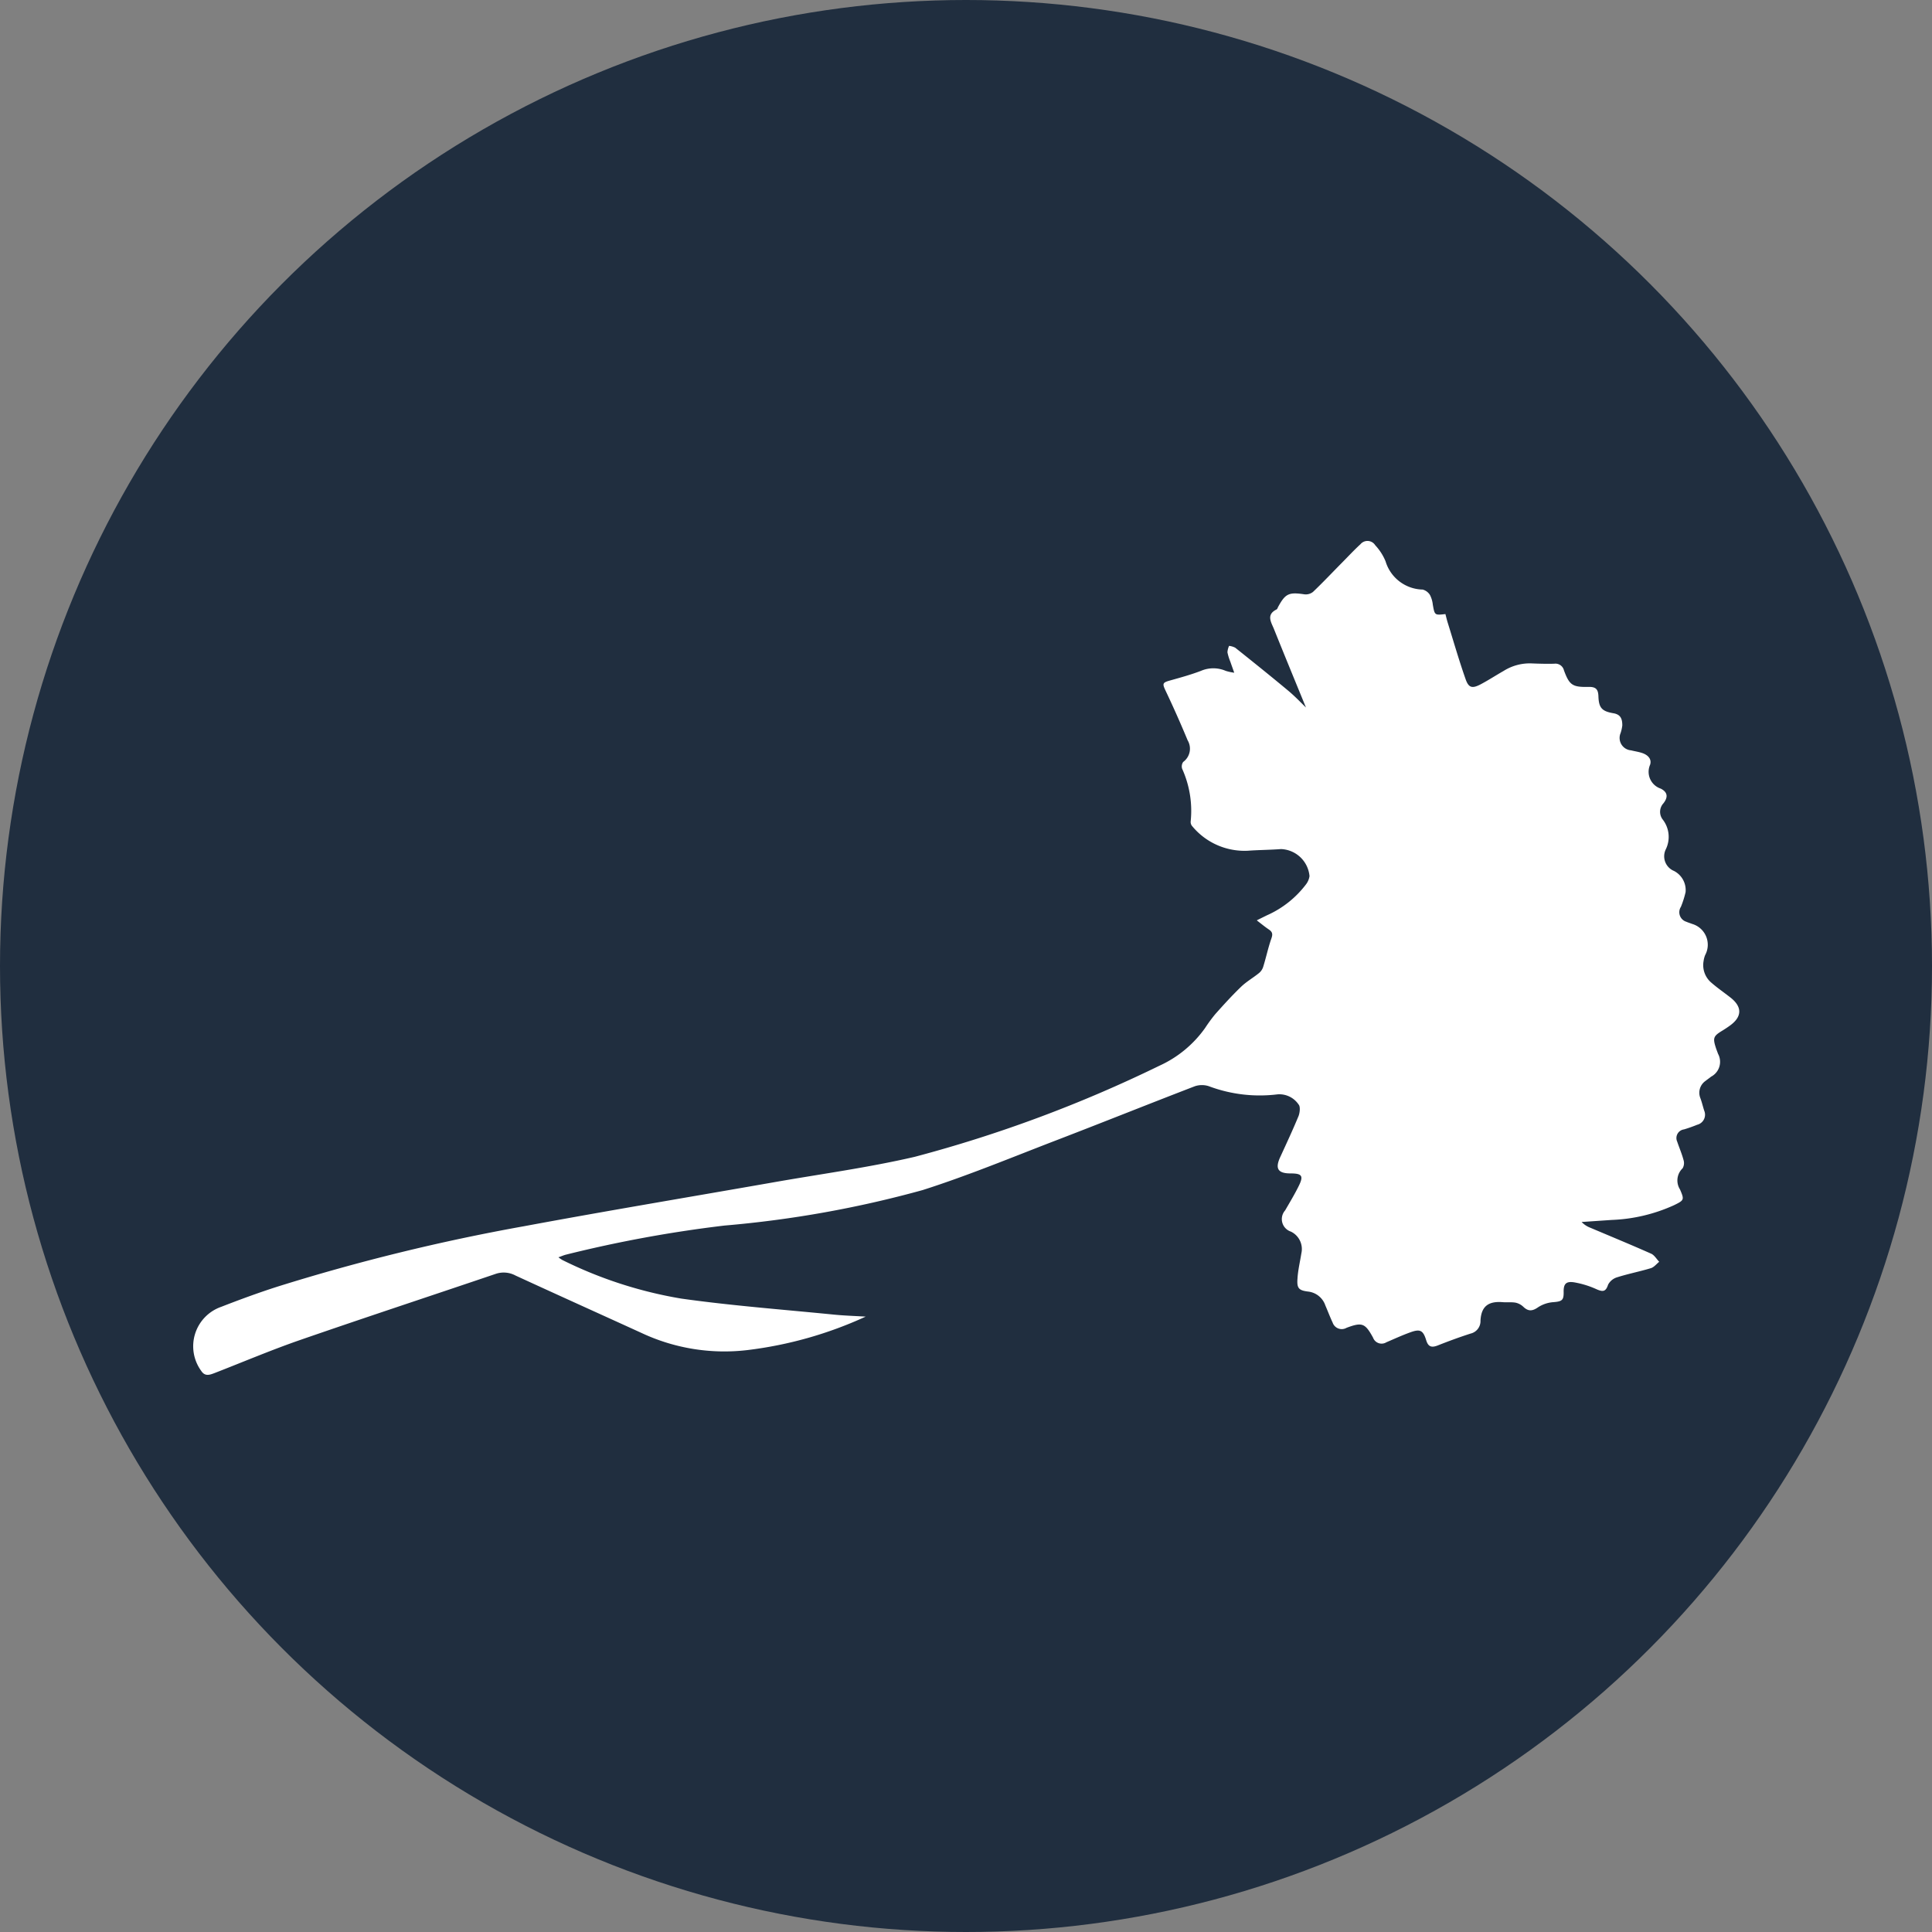
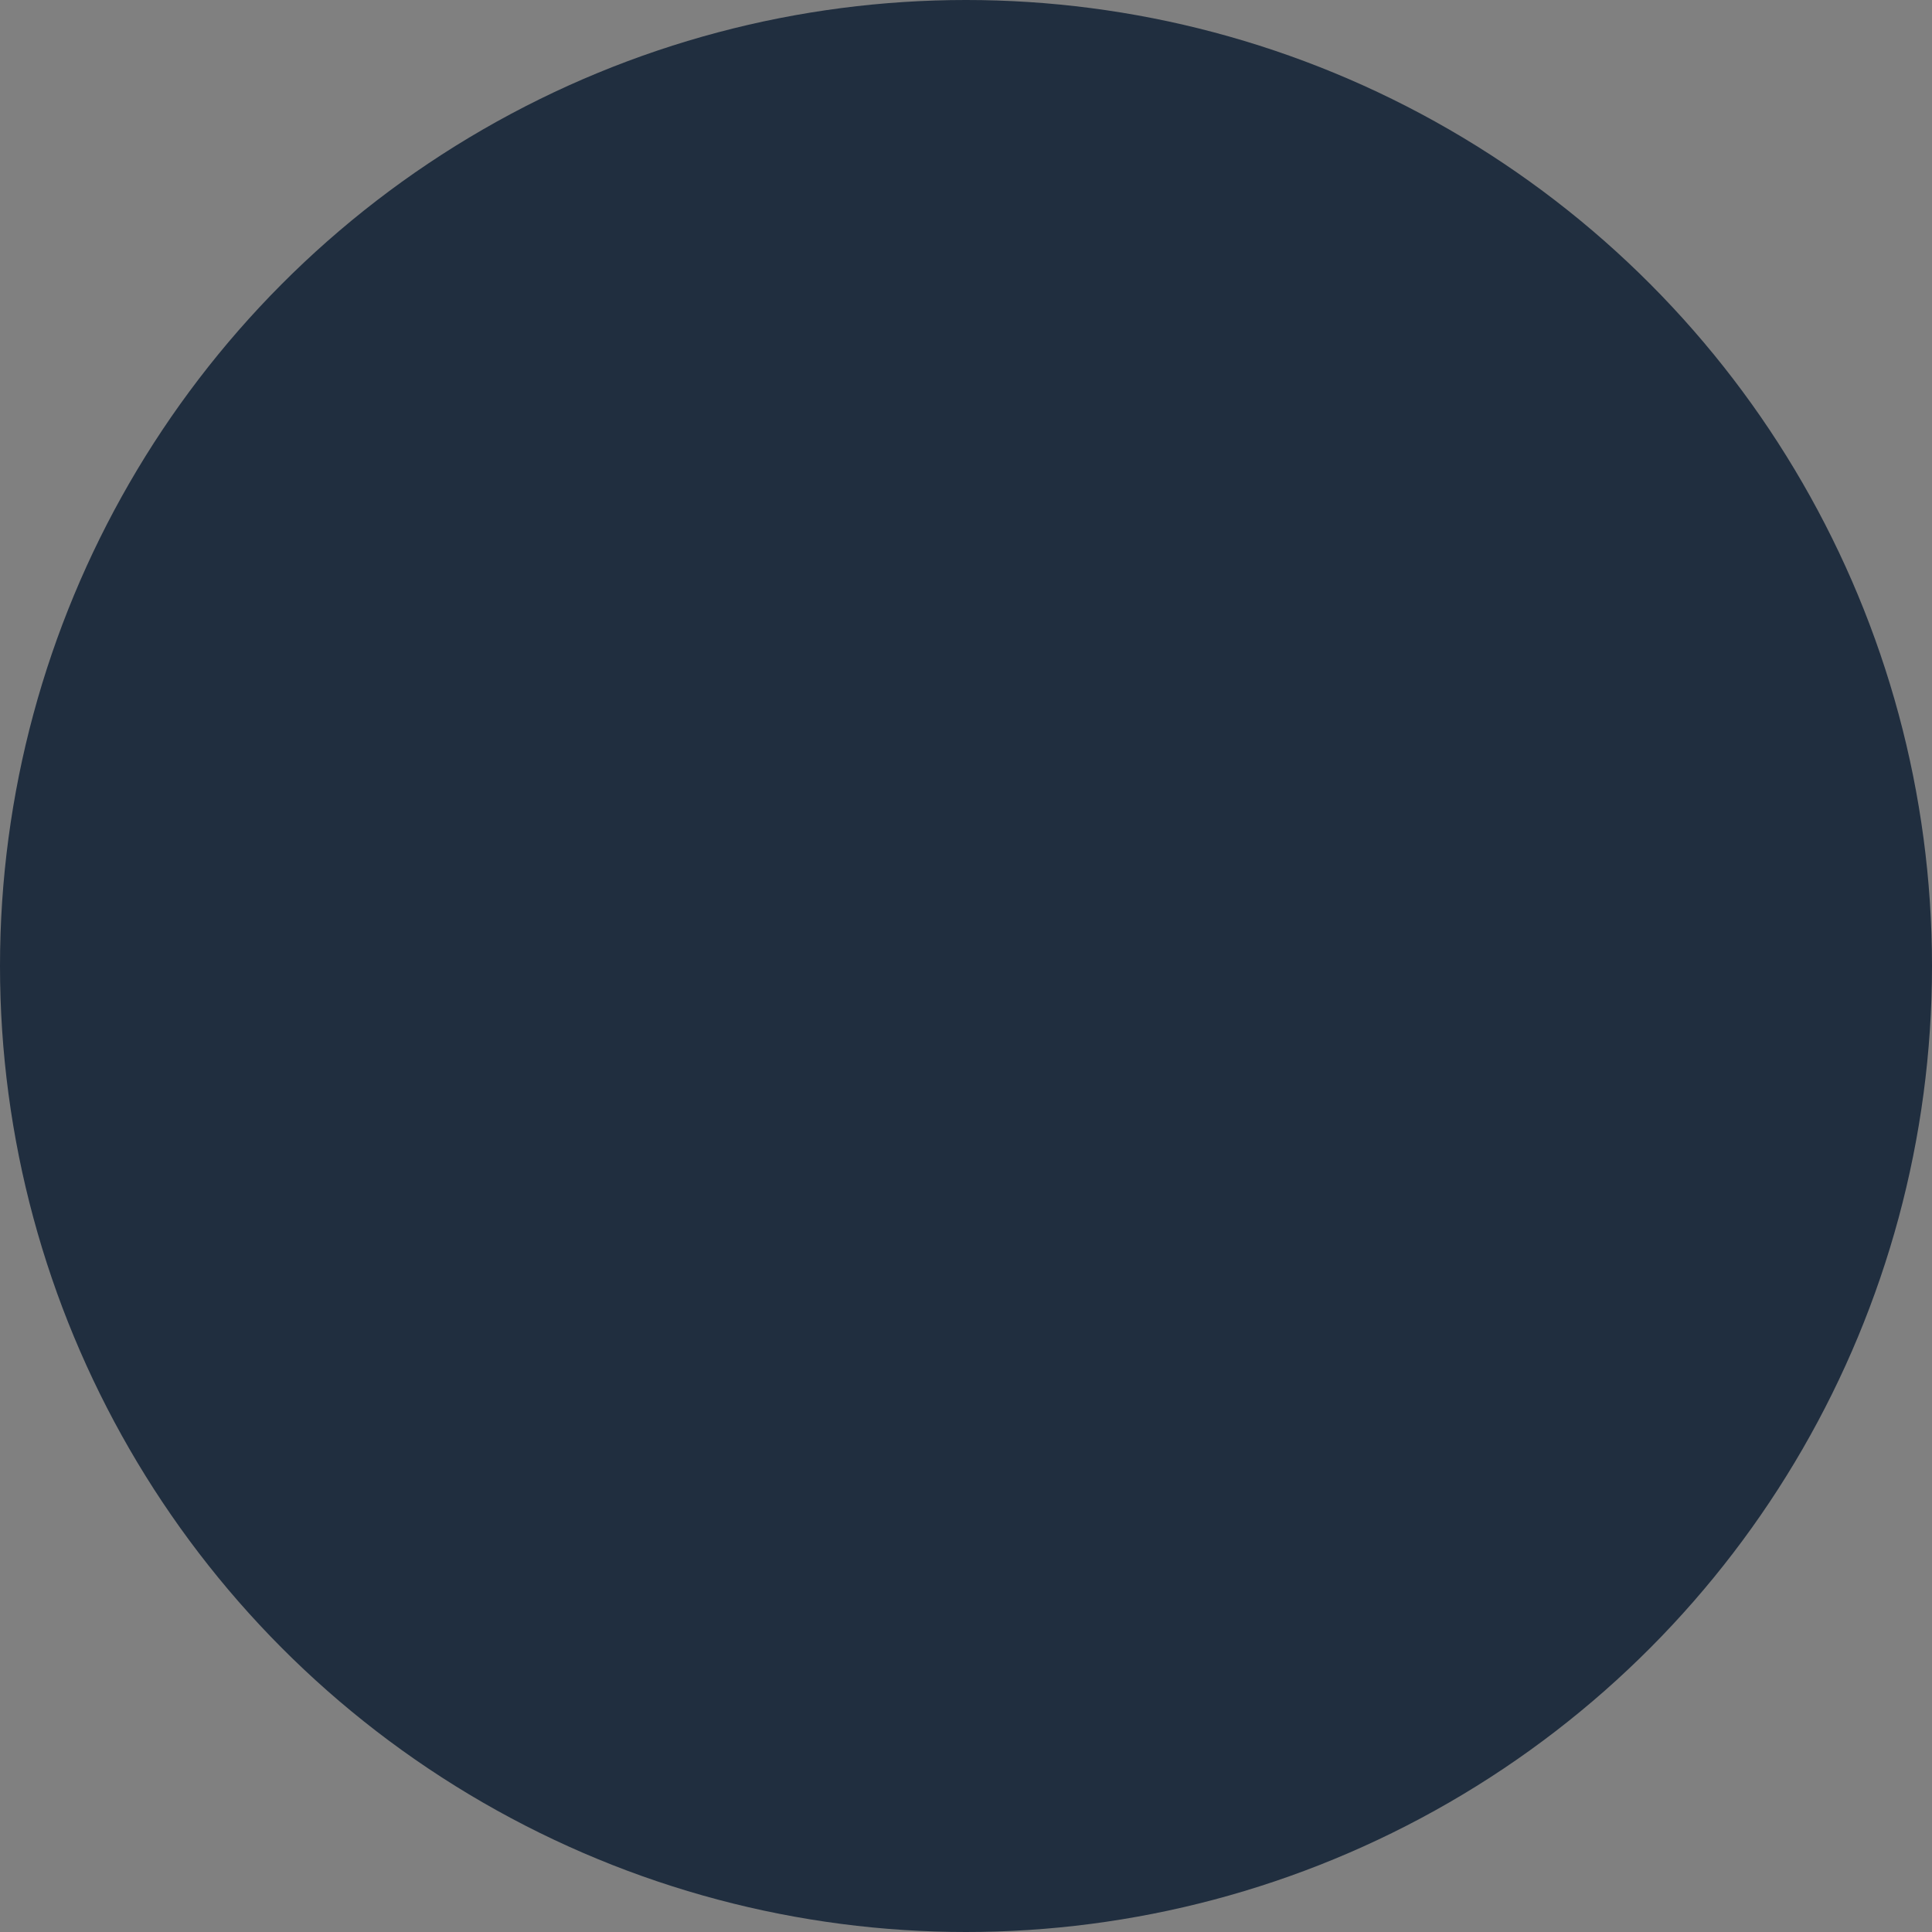
<svg xmlns="http://www.w3.org/2000/svg" version="1.1" width="1000" height="1000">
  <rect width="100%" height="100%" fill="#808080" stroke="none" />
  <style>
    #light-icon {
      display: inline;
    }
    #dark-icon {
      display: none;
    }

    @media (prefers-color-scheme: dark) {
      #light-icon {
        display: none;
      }
      #dark-icon {
        display: inline;
      }
    }
  </style>
  <g id="light-icon">
    <svg version="1.1" width="1000" height="1000">
      <g>
        <g transform="matrix(20,0,0,20,0,0)">
          <svg version="1.1" width="50" height="50">
            <svg width="50" height="50" viewBox="0 0 50 50">
              <g transform="translate(-1640 484)">
                <circle cx="25" cy="25" r="25" transform="translate(1640 -484)" fill="#202e3f" />
-                 <path d="M27.522,9.824c.118.09.209.166.306.231s.106.123.067.234c-.085.242-.138.5-.214.741a.344.344,0,0,1-.109.156c-.151.122-.323.22-.461.353-.234.225-.453.467-.669.709a3.964,3.964,0,0,0-.261.356,2.942,2.942,0,0,1-1.188.98,34.617,34.617,0,0,1-6.326,2.355c-1.2.279-2.419.443-3.631.656-2.16.379-4.323.739-6.479,1.14A52.182,52.182,0,0,0,2.17,19.3c-.49.157-.974.335-1.454.522A1.081,1.081,0,0,0,.2,21.48c.1.154.227.1.354.052.736-.286,1.463-.595,2.208-.853,1.681-.582,3.37-1.138,5.055-1.709a.643.643,0,0,1,.515.041c1.086.5,2.178.992,3.267,1.489a5.05,5.05,0,0,0,2.736.441,10.273,10.273,0,0,0,3.061-.866c-.274-.017-.549-.025-.823-.052-1.316-.131-2.637-.23-3.946-.414a10.987,10.987,0,0,1-3.083-1,1,1,0,0,1-.1-.069c.085-.03.139-.055.2-.07a33.036,33.036,0,0,1,4.1-.752A28.174,28.174,0,0,0,18.87,16.8c1.17-.373,2.31-.847,3.458-1.288,1.2-.461,2.39-.939,3.589-1.4a.577.577,0,0,1,.36,0,3.747,3.747,0,0,0,1.775.211.6.6,0,0,1,.548.263c.049.054.032.207,0,.294-.148.358-.312.71-.474,1.062-.14.3-.065.427.265.427.3,0,.342.064.211.328-.106.215-.231.421-.351.629a.34.34,0,0,0,.147.548.5.5,0,0,1,.273.564c-.034.217-.087.433-.1.651-.02.252.033.308.278.338a.533.533,0,0,1,.443.359c.064.147.121.3.188.442a.249.249,0,0,0,.362.136c.4-.149.479-.122.685.256a.235.235,0,0,0,.346.118c.2-.085.4-.178.611-.254.257-.095.337-.06.417.2.053.173.138.2.3.137.28-.111.563-.215.849-.307a.332.332,0,0,0,.257-.336c.019-.365.2-.508.575-.477.111.009.225-.006.333.013a.417.417,0,0,1,.2.106c.132.127.239.114.387.01a.837.837,0,0,1,.4-.13c.211-.018.261-.049.257-.259s.058-.285.268-.254a2.363,2.363,0,0,1,.589.182c.161.07.235.061.294-.122a.393.393,0,0,1,.24-.192c.285-.09.581-.147.867-.234.081-.025.144-.108.215-.165-.069-.072-.125-.173-.209-.21-.519-.231-1.045-.447-1.568-.669a.617.617,0,0,1-.231-.151l.778-.053a4.28,4.28,0,0,0,1.61-.38c.267-.131.274-.139.159-.408a.435.435,0,0,1,.067-.549.266.266,0,0,0,.023-.216c-.043-.161-.11-.315-.163-.473a.225.225,0,0,1,.176-.317c.115-.034.229-.075.34-.12a.268.268,0,0,0,.183-.365c-.035-.108-.06-.219-.1-.326a.372.372,0,0,1,.135-.445c.047-.038.1-.073.143-.109a.434.434,0,0,0,.18-.591c-.018-.05-.038-.1-.055-.151-.085-.262-.066-.309.171-.452.068-.042.135-.086.2-.134.31-.228.311-.483,0-.724-.163-.127-.334-.245-.49-.381a.593.593,0,0,1-.2-.561.623.623,0,0,1,.041-.154.561.561,0,0,0-.338-.805c-.05-.02-.1-.034-.15-.056a.258.258,0,0,1-.14-.387,2.454,2.454,0,0,0,.121-.381.558.558,0,0,0-.3-.547.41.41,0,0,1-.215-.554.732.732,0,0,0-.074-.773.325.325,0,0,1,.016-.424c.126-.162.107-.29-.071-.38a.458.458,0,0,1-.274-.619c.047-.15-.063-.253-.2-.3-.094-.033-.195-.046-.292-.071a.322.322,0,0,1-.273-.445,1,1,0,0,0,.045-.2c0-.157-.034-.282-.229-.315-.3-.051-.379-.14-.389-.439-.006-.178-.064-.246-.25-.243-.421.009-.5-.043-.642-.428a.227.227,0,0,0-.251-.172c-.194.005-.388,0-.582-.008a1.269,1.269,0,0,0-.726.193c-.2.114-.388.237-.589.344-.226.12-.319.1-.4-.137-.168-.478-.308-.966-.459-1.45-.024-.076-.041-.153-.061-.227-.278.032-.277.032-.326-.243A.711.711,0,0,0,32,1.4a.32.32,0,0,0-.188-.141A1.026,1.026,0,0,1,30.85.527a1.37,1.37,0,0,0-.267-.415A.237.237,0,0,0,30.2.086c-.167.153-.321.32-.481.481-.248.251-.49.508-.745.751a.3.3,0,0,1-.224.064c-.4-.06-.492-.021-.679.323-.013.023-.021.058-.041.068-.273.134-.142.328-.071.5.281.7.568,1.395.831,2.038-.118-.113-.279-.285-.459-.435-.452-.377-.911-.745-1.371-1.112a.46.46,0,0,0-.159-.048.467.467,0,0,0-.043.166,1.335,1.335,0,0,0,.076.246c.027.08.056.159.1.283a1.329,1.329,0,0,1-.22-.048.811.811,0,0,0-.642,0c-.262.1-.532.174-.8.249-.2.055-.2.084-.113.268q.3.632.569,1.28a.424.424,0,0,1-.115.56.2.2,0,0,0-.027.177,2.641,2.641,0,0,1,.22,1.368.168.168,0,0,0,.046.124,1.755,1.755,0,0,0,1.431.629c.286-.021.574-.021.861-.043a.77.77,0,0,1,.738.7.461.461,0,0,1-.092.215,2.577,2.577,0,0,1-1.012.8l-.253.125" transform="translate(1645.008 -470.001)" fill="#fff" />
              </g>
            </svg>
          </svg>
        </g>
      </g>
    </svg>
  </g>
  <g id="dark-icon">
    <svg version="1.1" width="1000" height="1000">
      <g>
        <g transform="matrix(20,0,0,20,0,0)">
          <svg version="1.1" width="50" height="50">
            <svg width="50" height="50" viewBox="0 0 50 50">
              <g transform="translate(-1640 484)">
                <path d="M25,0A25,25,0,1,1,0,25,25,25,0,0,1,25,0Z" transform="translate(1640 -484)" fill="#fff" />
-                 <path d="M27.522,9.824c.118.09.209.166.306.231s.106.123.067.234c-.085.242-.138.5-.214.741a.344.344,0,0,1-.109.156c-.151.122-.323.22-.461.353-.234.225-.453.467-.669.709a3.964,3.964,0,0,0-.261.356,2.942,2.942,0,0,1-1.188.98,34.617,34.617,0,0,1-6.326,2.355c-1.2.279-2.419.443-3.631.656-2.16.379-4.323.739-6.479,1.14A52.182,52.182,0,0,0,2.17,19.3c-.49.157-.974.335-1.454.522A1.081,1.081,0,0,0,.2,21.48c.1.154.227.1.354.052.736-.286,1.463-.595,2.208-.853,1.681-.582,3.37-1.138,5.055-1.709a.643.643,0,0,1,.515.041c1.086.5,2.178.992,3.267,1.489a5.05,5.05,0,0,0,2.736.441,10.273,10.273,0,0,0,3.061-.866c-.274-.017-.549-.025-.823-.052-1.316-.131-2.637-.23-3.946-.414a10.987,10.987,0,0,1-3.083-1,1,1,0,0,1-.1-.069c.085-.03.139-.055.2-.07a33.036,33.036,0,0,1,4.1-.752A28.174,28.174,0,0,0,18.87,16.8c1.17-.373,2.31-.847,3.458-1.288,1.2-.461,2.39-.939,3.589-1.4a.577.577,0,0,1,.36,0,3.747,3.747,0,0,0,1.775.211.6.6,0,0,1,.548.263c.049.054.032.207,0,.294-.148.358-.312.71-.474,1.062-.14.3-.065.427.265.427.3,0,.342.064.211.328-.106.215-.231.421-.351.629a.34.34,0,0,0,.147.548.5.5,0,0,1,.273.564c-.034.217-.087.433-.1.651-.02.252.033.308.278.338a.533.533,0,0,1,.443.359c.064.147.121.3.188.442a.249.249,0,0,0,.362.136c.4-.149.479-.122.685.256a.235.235,0,0,0,.346.118c.2-.085.4-.178.611-.254.257-.095.337-.06.417.2.053.173.138.2.3.137.28-.111.563-.215.849-.307a.332.332,0,0,0,.257-.336c.019-.365.2-.508.575-.477.111.009.225-.006.333.013a.417.417,0,0,1,.2.106c.132.127.239.114.387.01a.837.837,0,0,1,.4-.13c.211-.018.261-.049.257-.259s.058-.285.268-.254a2.363,2.363,0,0,1,.589.182c.161.07.235.061.294-.122a.393.393,0,0,1,.24-.192c.285-.09.581-.147.867-.234.081-.025.144-.108.215-.165-.069-.072-.125-.173-.209-.21-.519-.231-1.045-.447-1.568-.669a.617.617,0,0,1-.231-.151l.778-.053a4.28,4.28,0,0,0,1.61-.38c.267-.131.274-.139.159-.408a.435.435,0,0,1,.067-.549.266.266,0,0,0,.023-.216c-.043-.161-.11-.315-.163-.473a.225.225,0,0,1,.176-.317c.115-.034.229-.075.34-.12a.268.268,0,0,0,.183-.365c-.035-.108-.06-.219-.1-.326a.372.372,0,0,1,.135-.445c.047-.038.1-.073.143-.109a.434.434,0,0,0,.18-.591c-.018-.05-.038-.1-.055-.151-.085-.262-.066-.309.171-.452.068-.042.135-.086.2-.134.31-.228.311-.483,0-.724-.163-.127-.334-.245-.49-.381a.593.593,0,0,1-.2-.561.623.623,0,0,1,.041-.154.561.561,0,0,0-.338-.805c-.05-.02-.1-.034-.15-.056a.258.258,0,0,1-.14-.387,2.454,2.454,0,0,0,.121-.381.558.558,0,0,0-.3-.547.41.41,0,0,1-.215-.554.732.732,0,0,0-.074-.773.325.325,0,0,1,.016-.424c.126-.162.107-.29-.071-.38a.458.458,0,0,1-.274-.619c.047-.15-.063-.253-.2-.3-.094-.033-.195-.046-.292-.071a.322.322,0,0,1-.273-.445,1,1,0,0,0,.045-.2c0-.157-.034-.282-.229-.315-.3-.051-.379-.14-.389-.439-.006-.178-.064-.246-.25-.243-.421.009-.5-.043-.642-.428a.227.227,0,0,0-.251-.172c-.194.005-.388,0-.582-.008a1.269,1.269,0,0,0-.726.193c-.2.114-.388.237-.589.344-.226.12-.319.1-.4-.137-.168-.478-.308-.966-.459-1.45-.024-.076-.041-.153-.061-.227-.278.032-.277.032-.326-.243A.711.711,0,0,0,32,1.4a.32.32,0,0,0-.188-.141A1.026,1.026,0,0,1,30.85.527a1.37,1.37,0,0,0-.267-.415A.237.237,0,0,0,30.2.086c-.167.153-.321.32-.481.481-.248.251-.49.508-.745.751a.3.3,0,0,1-.224.064c-.4-.06-.492-.021-.679.323-.013.023-.021.058-.041.068-.273.134-.142.328-.071.5.281.7.568,1.395.831,2.038-.118-.113-.279-.285-.459-.435-.452-.377-.911-.745-1.371-1.112a.46.46,0,0,0-.159-.048.467.467,0,0,0-.043.166,1.335,1.335,0,0,0,.076.246c.027.08.056.159.1.283a1.329,1.329,0,0,1-.22-.048.811.811,0,0,0-.642,0c-.262.1-.532.174-.8.249-.2.055-.2.084-.113.268q.3.632.569,1.28a.424.424,0,0,1-.115.56.2.2,0,0,0-.027.177,2.641,2.641,0,0,1,.22,1.368.168.168,0,0,0,.046.124,1.755,1.755,0,0,0,1.431.629c.286-.021.574-.021.861-.043a.77.77,0,0,1,.738.7.461.461,0,0,1-.092.215,2.577,2.577,0,0,1-1.012.8l-.253.125" transform="translate(1645.008 -470.001)" fill="#202e3f" />
              </g>
            </svg>
          </svg>
        </g>
      </g>
    </svg>
  </g>
</svg>